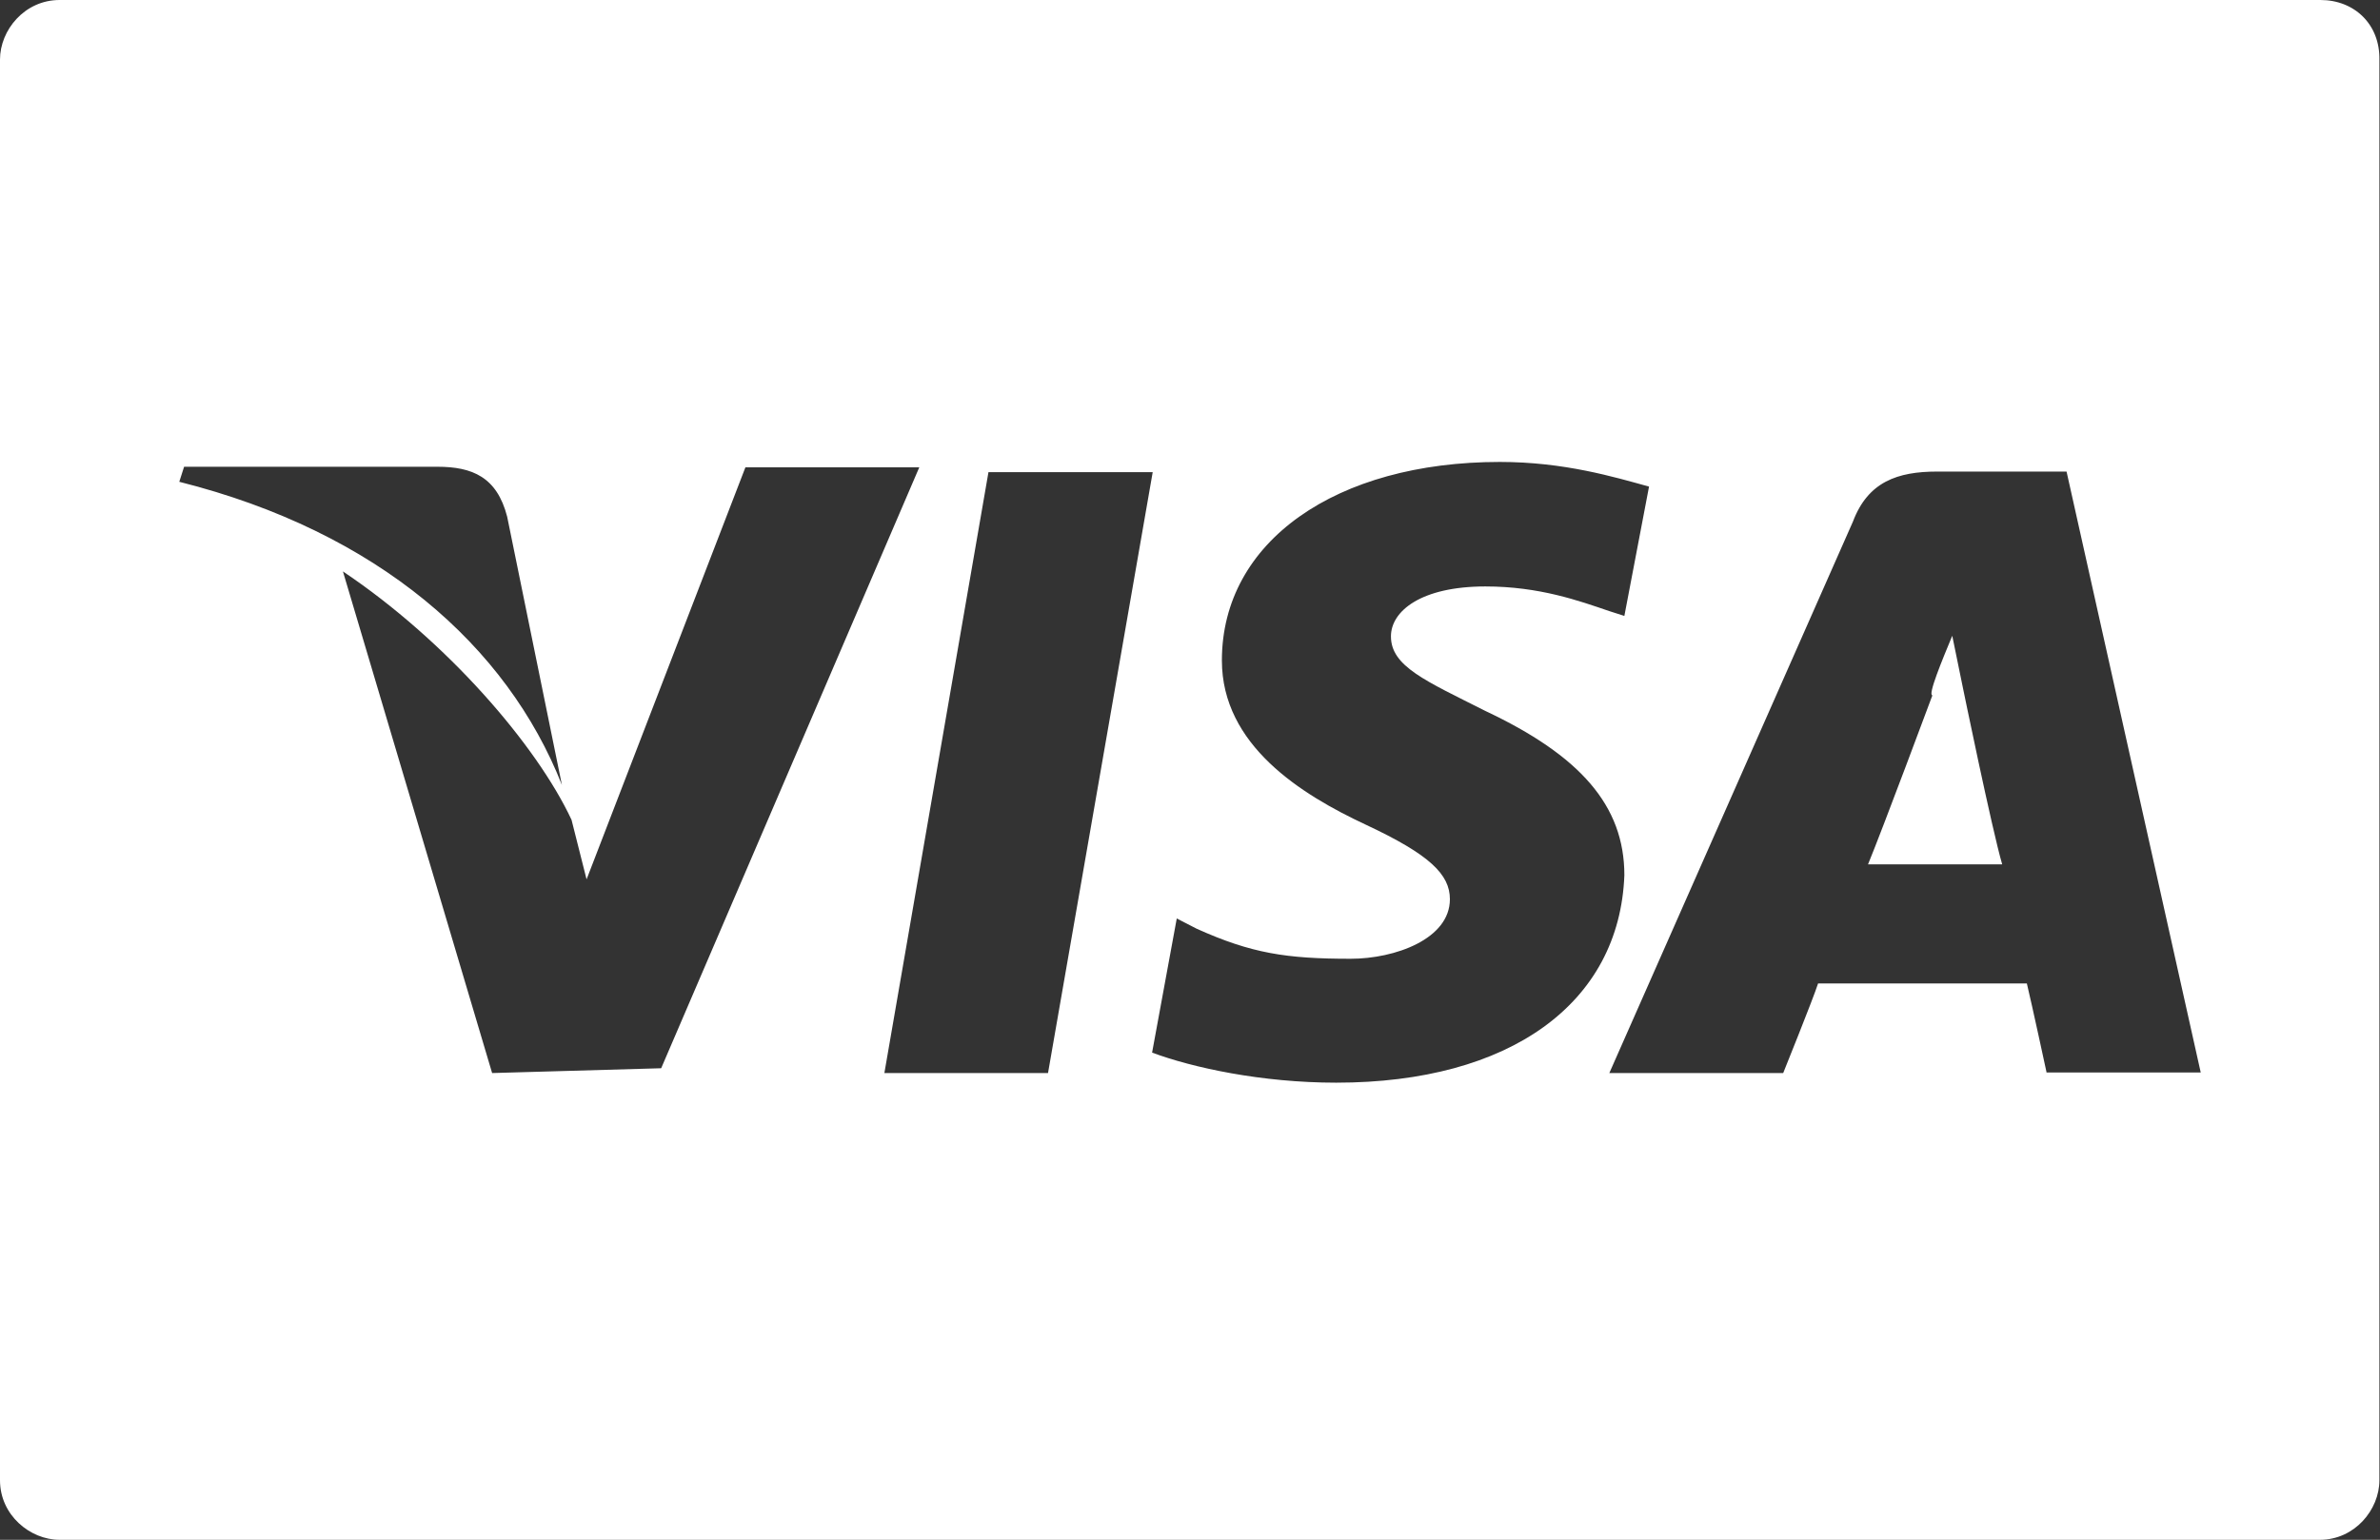
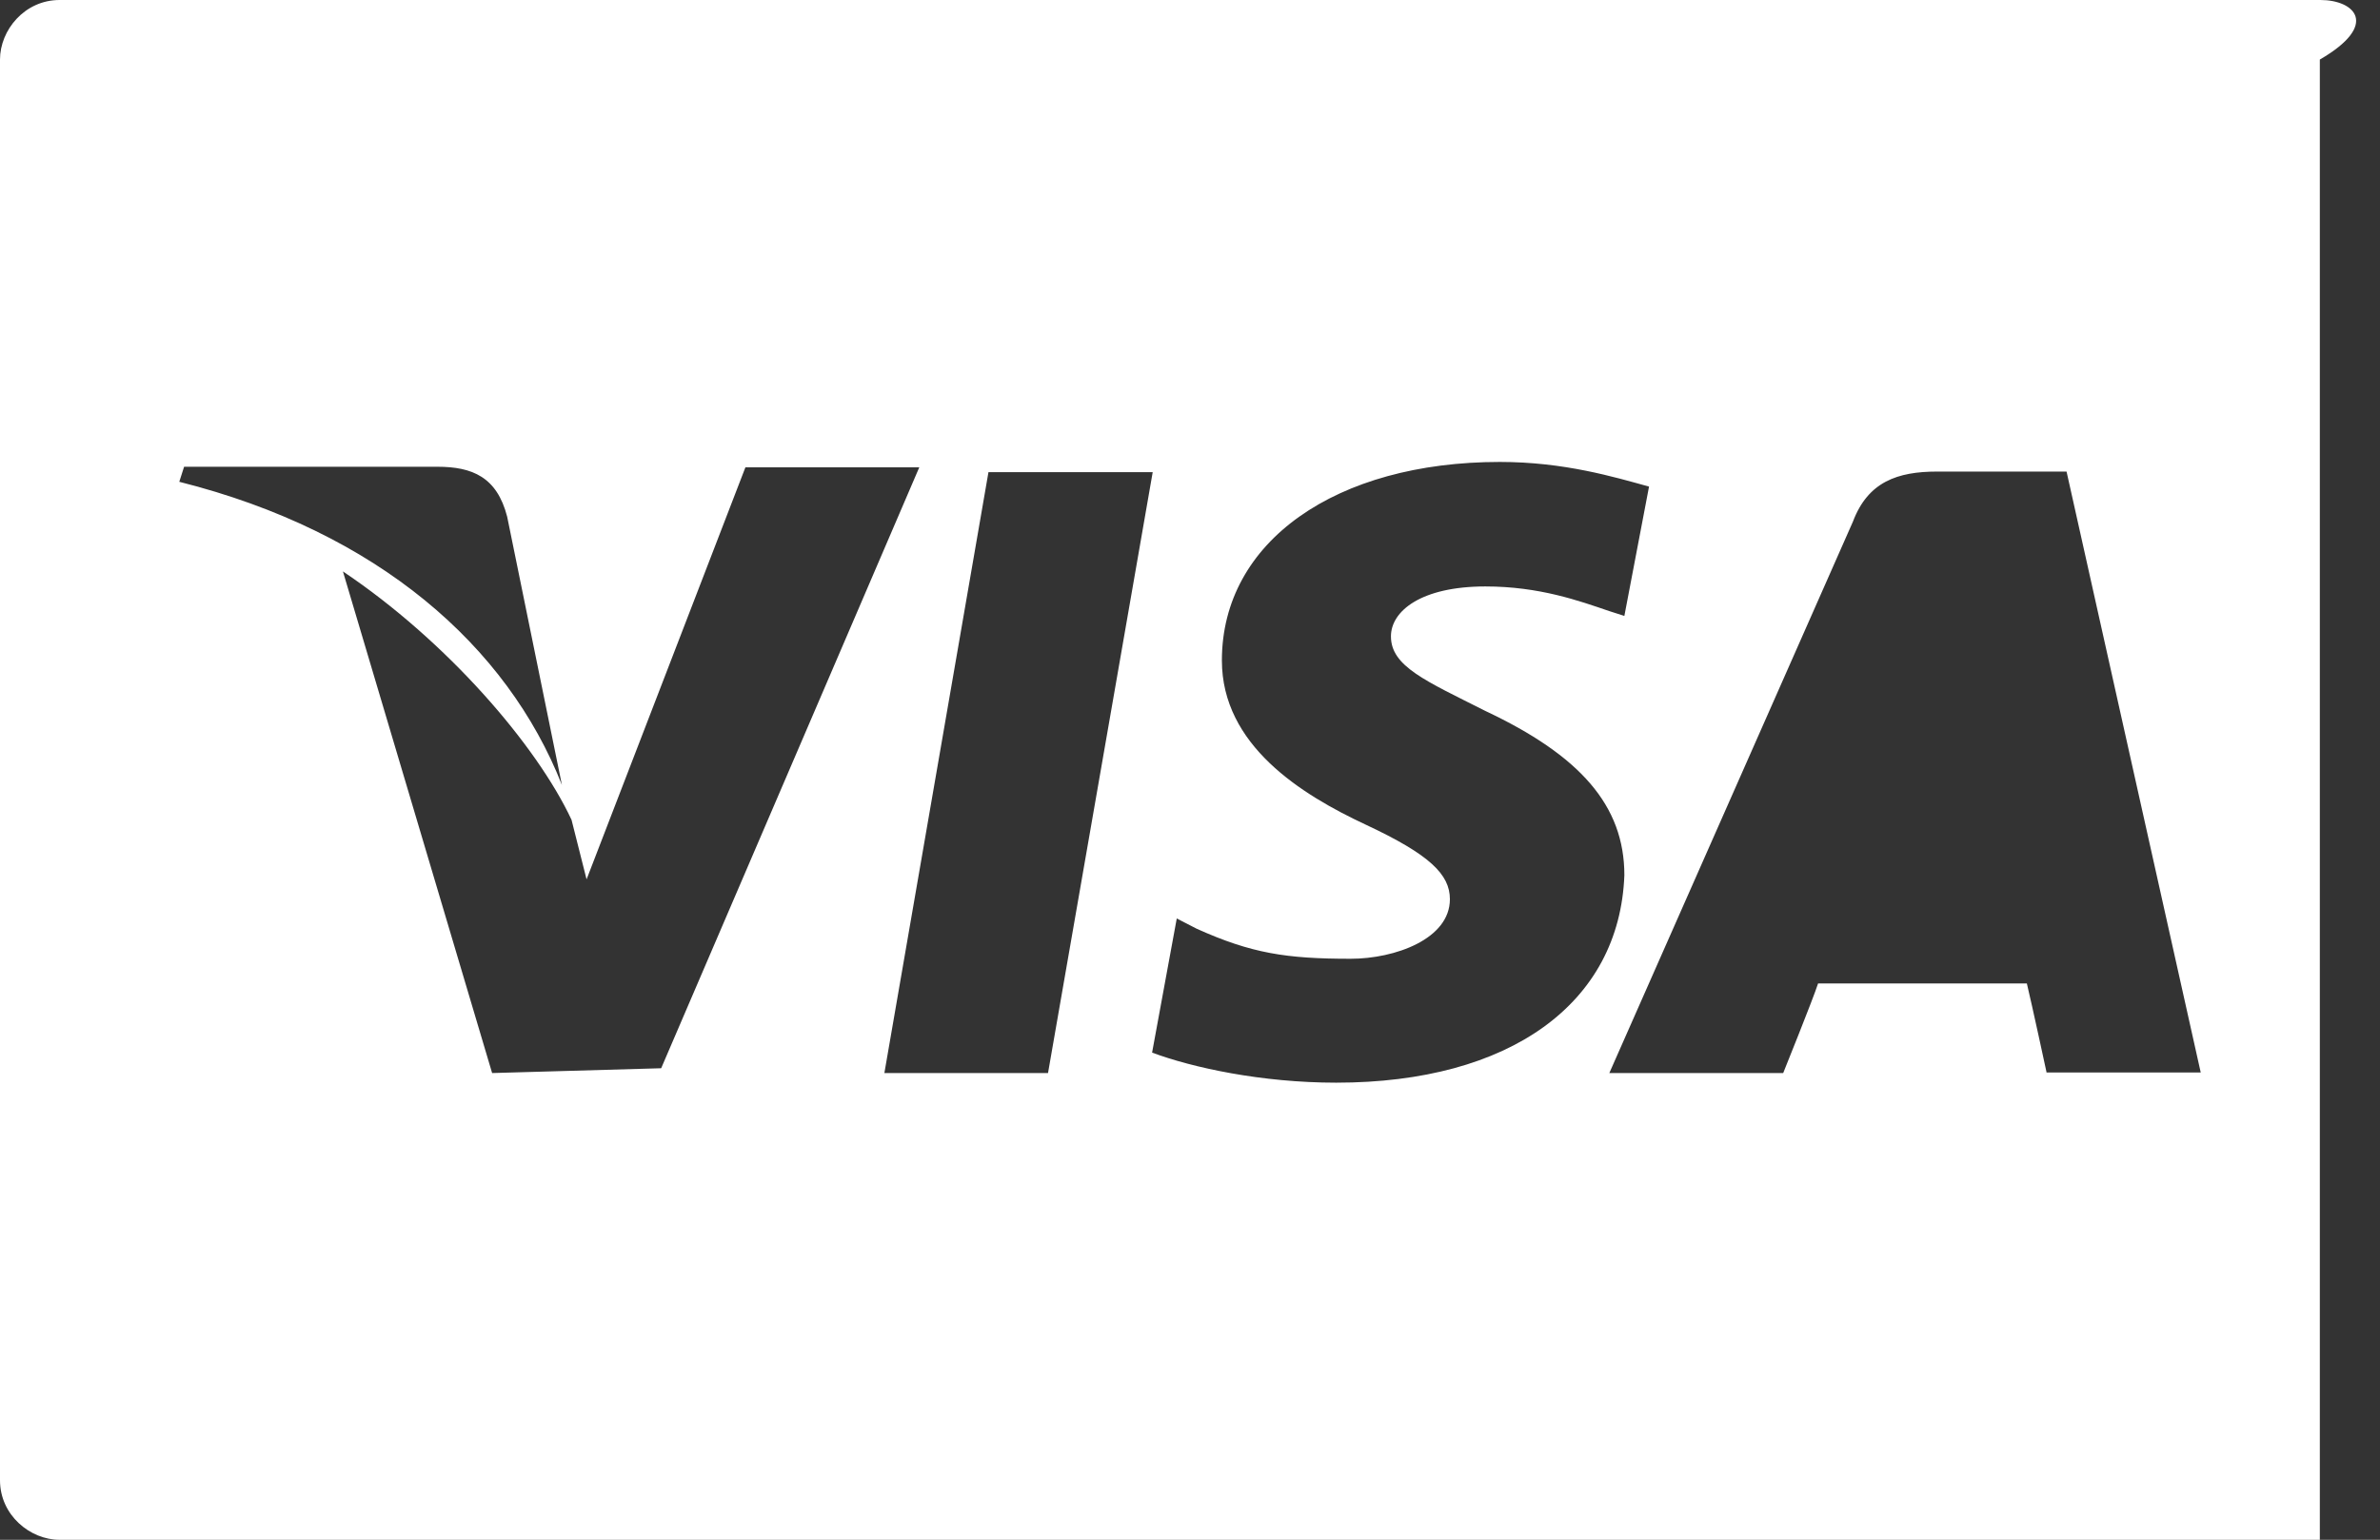
<svg xmlns="http://www.w3.org/2000/svg" version="1.1" id="Layer_1" x="0px" y="0px" viewBox="0 0 395.6 256" style="enable-background:new 0 0 395.6 256;" xml:space="preserve">
  <rect x="0" y="0" width="395.6" height="256" fill="#333333" stroke="none" />
  <style type="text/css">
	.st0{fill:#FFFFFF;}
</style>
  <g>
    <g>
-       <path class="st0" d="M385.7,0H9.9C4.1,0,0,5,0,9.9v236.2c0,5.8,5,9.9,9.9,9.9h375.7c5.8,0,9.9-5,9.9-9.9V9.9    C395.6,4.1,391.4,0,385.7,0z M30.6,77.6h42.1c5.8,0,9.9,1.7,11.6,8.3l9.1,44.6c-9.1-23.1-30.6-42.1-63.6-50.4L30.6,77.6z     M81.8,178.4L57,95c17.3,11.6,32.2,28.9,38,41.3l2.5,9.9l26.4-68.5h28.9l-42.9,99.9L81.8,178.4z M174.2,178.4H147l17.3-99.9h27.3    L174.2,178.4z M222.1,180c-12.4,0-23.9-2.5-30.6-5l4.1-22.3l3.3,1.7c9.1,4.1,14.9,5,25.6,5c7.4,0,16.5-3.3,16.5-9.9    c0-4.1-3.3-7.4-14-12.4c-10.7-5-23.9-13.2-23.9-27.3c0-19.8,19-33,46.2-33c10.7,0,19,2.5,24.8,4.1l-4.1,21.5l-2.5-0.8    c-5-1.7-11.6-4.1-20.6-4.1c-10.7,0-15.7,4.1-15.7,8.3c0,5,5.8,7.4,15.7,12.4c15.7,7.4,23.1,15.7,23.1,27.3    C269.2,166.8,251,180,222.1,180z M340.2,178.4c0,0-2.5-11.6-3.3-14.9c-4.1,0-32.2,0-34.7,0c-0.8,2.5-5.8,14.9-5.8,14.9h-28.9    L308,86.7c2.5-6.6,7.4-8.3,14-8.3h21.5l22.3,99.9H340.2z" />
+       <path class="st0" d="M385.7,0H9.9C4.1,0,0,5,0,9.9v236.2c0,5.8,5,9.9,9.9,9.9h375.7V9.9    C395.6,4.1,391.4,0,385.7,0z M30.6,77.6h42.1c5.8,0,9.9,1.7,11.6,8.3l9.1,44.6c-9.1-23.1-30.6-42.1-63.6-50.4L30.6,77.6z     M81.8,178.4L57,95c17.3,11.6,32.2,28.9,38,41.3l2.5,9.9l26.4-68.5h28.9l-42.9,99.9L81.8,178.4z M174.2,178.4H147l17.3-99.9h27.3    L174.2,178.4z M222.1,180c-12.4,0-23.9-2.5-30.6-5l4.1-22.3l3.3,1.7c9.1,4.1,14.9,5,25.6,5c7.4,0,16.5-3.3,16.5-9.9    c0-4.1-3.3-7.4-14-12.4c-10.7-5-23.9-13.2-23.9-27.3c0-19.8,19-33,46.2-33c10.7,0,19,2.5,24.8,4.1l-4.1,21.5l-2.5-0.8    c-5-1.7-11.6-4.1-20.6-4.1c-10.7,0-15.7,4.1-15.7,8.3c0,5,5.8,7.4,15.7,12.4c15.7,7.4,23.1,15.7,23.1,27.3    C269.2,166.8,251,180,222.1,180z M340.2,178.4c0,0-2.5-11.6-3.3-14.9c-4.1,0-32.2,0-34.7,0c-0.8,2.5-5.8,14.9-5.8,14.9h-28.9    L308,86.7c2.5-6.6,7.4-8.3,14-8.3h21.5l22.3,99.9H340.2z" />
    </g>
  </g>
  <g>
    <g>
-       <path class="st0" d="M326.2,114l-1.7-8.3c-1.7,4.1-4.1,9.9-3.3,9.9c0,0-8.3,22.3-10.7,28.1h22.3C331.1,137.9,326.2,114,326.2,114z    " />
-     </g>
+       </g>
  </g>
</svg>